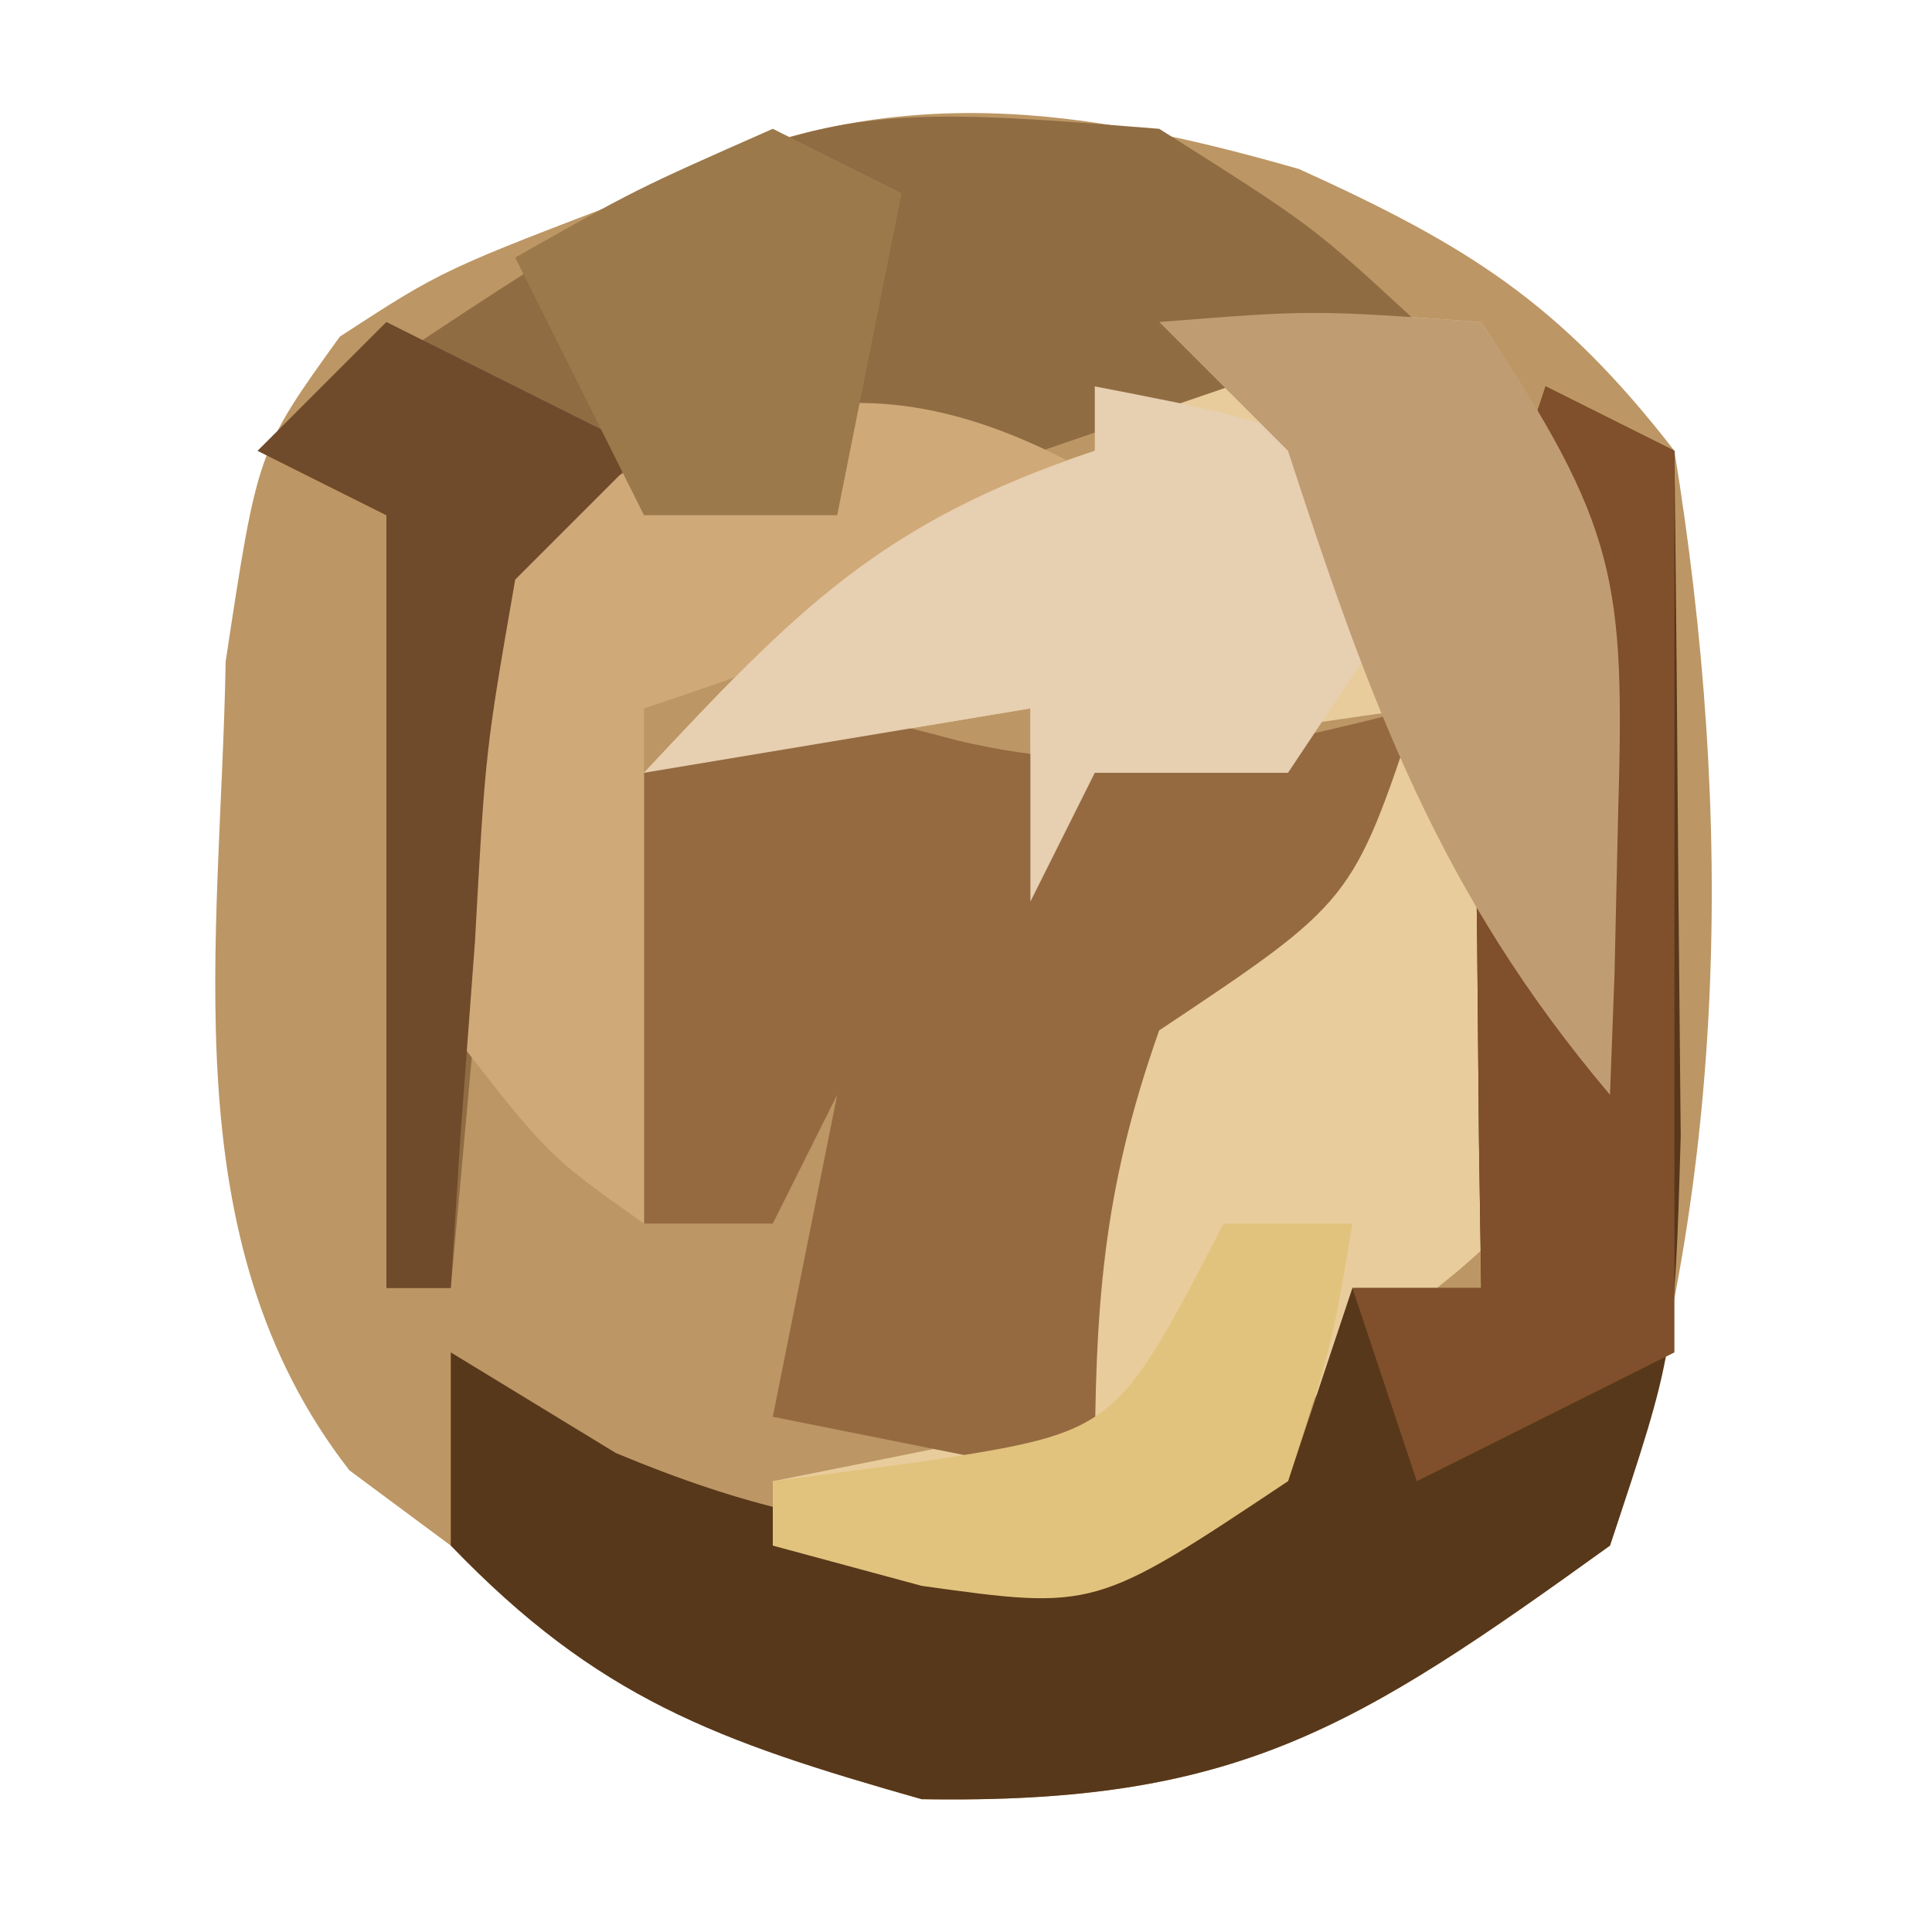
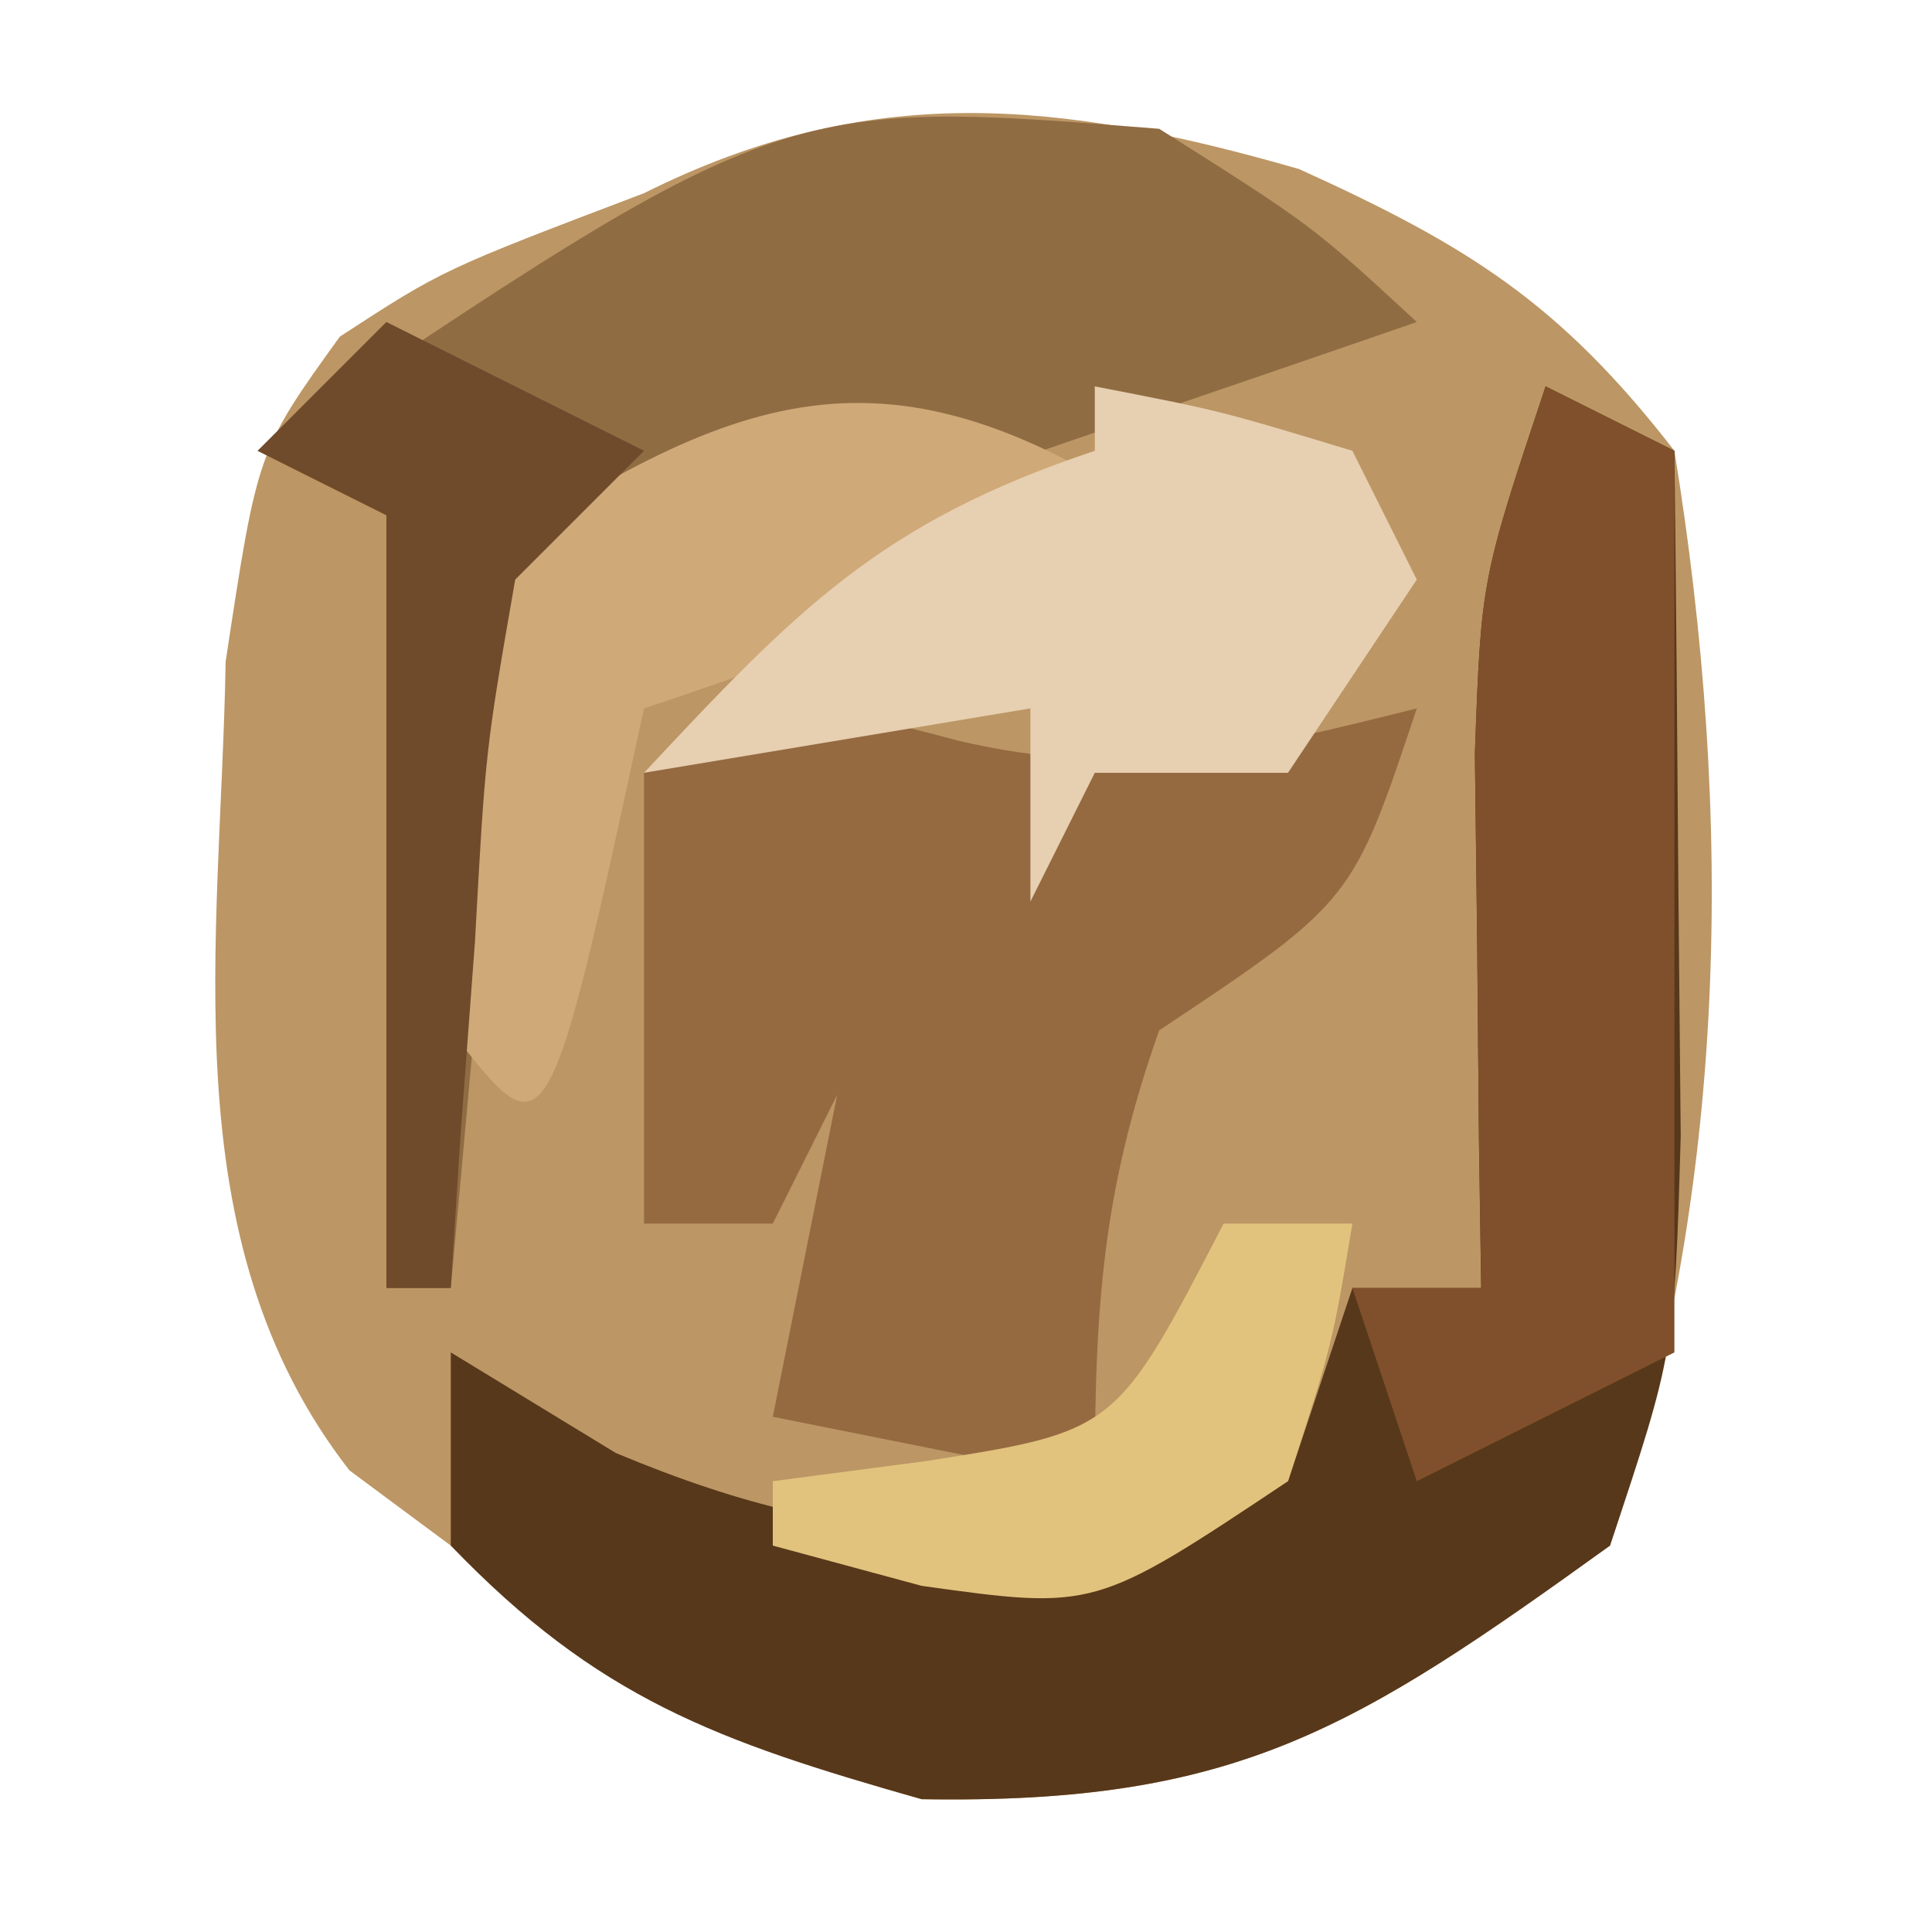
<svg xmlns="http://www.w3.org/2000/svg" version="1.1" width="30" height="30">
  <path d="M0 0 C2.625 1.191 4.051 2.082 5.828 4.375 C6.758 10.102 6.67 15.85 4.828 21.375 C0.878 24.219 -0.958 25.396 -5.859 25.312 C-9.086 24.399 -10.748 23.626 -13.172 21.375 C-13.691 20.99 -14.211 20.604 -14.746 20.207 C-17.538 16.619 -16.744 12.003 -16.668 7.648 C-16.172 4.375 -16.172 4.375 -14.895 2.602 C-13.297 1.562 -13.297 1.562 -10.172 0.375 C-6.672 -1.375 -3.715 -1.069 0 0 Z " fill="#BC9664" transform="translate(20.172,2.625)" />
-   <path d="M0 0 C2.375 -0.188 2.375 -0.188 5 0 C7.673 4.009 7.703 7.287 7 12 C5.25 14.312 5.25 14.312 3 16 C2.361 16.763 1.721 17.526 1.062 18.312 C-1 20 -1 20 -3.75 19.75 C-4.492 19.503 -5.235 19.255 -6 19 C-6 18.67 -6 18.34 -6 18 C-4.35 17.67 -2.7 17.34 -1 17 C-1.33 16.34 -1.66 15.68 -2 15 C-0.848 11.019 0.943 8.752 4 6 C1.527 6.344 1.527 6.344 -1 7 C-1.33 7.66 -1.66 8.32 -2 9 C-2 8.01 -2 7.02 -2 6 C-3.98 6.33 -5.96 6.66 -8 7 C-5.637 4.474 -4.335 3.112 -1 2 C-0.67 1.34 -0.34 0.68 0 0 Z " fill="#E8CC9C" transform="translate(18,5)" />
  <path d="M0 0 C0.66 0.33 1.32 0.66 2 1 C2.027 3.271 2.046 5.542 2.062 7.812 C2.074 9.077 2.086 10.342 2.098 11.645 C2 15 2 15 1 18 C-2.95 20.844 -4.786 22.021 -9.688 21.938 C-12.867 21.038 -14.72 20.372 -17 18 C-17 17.01 -17 16.02 -17 15 C-16.154 15.516 -15.309 16.031 -14.438 16.562 C-10.413 18.246 -8.198 17.924 -4 17 C-3.67 16.01 -3.34 15.02 -3 14 C-2.34 14 -1.68 14 -1 14 C-1.012 13.241 -1.023 12.481 -1.035 11.699 C-1.044 10.705 -1.053 9.711 -1.062 8.688 C-1.074 7.701 -1.086 6.715 -1.098 5.699 C-1 3 -1 3 0 0 Z " fill="#58381A" transform="translate(24,6)" />
  <path d="M0 0 C2.638 0.621 4.523 0.15 7.125 -0.5 C6.125 2.5 6.125 2.5 3.125 4.5 C2.239 6.997 2.125 8.821 2.125 11.5 C0.475 11.17 -1.175 10.84 -2.875 10.5 C-2.545 8.85 -2.215 7.2 -1.875 5.5 C-2.205 6.16 -2.535 6.82 -2.875 7.5 C-3.535 7.5 -4.195 7.5 -4.875 7.5 C-4.875 5.19 -4.875 2.88 -4.875 0.5 C-1.875 -0.5 -1.875 -0.5 0 0 Z " fill="#956A41" transform="translate(14.875,11.5)" />
  <path d="M0 0 C2.375 1.5 2.375 1.5 4 3 C2.606 3.483 1.209 3.961 -0.188 4.438 C-0.965 4.704 -1.742 4.971 -2.543 5.246 C-4.984 5.995 -7.496 6.499 -10 7 C-10.33 10.63 -10.66 14.26 -11 18 C-11.33 18 -11.66 18 -12 18 C-12 14.04 -12 10.08 -12 6 C-12.66 5.67 -13.32 5.34 -14 5 C-5.882 -0.471 -5.882 -0.471 0 0 Z " fill="#906C43" transform="translate(18,2)" />
-   <path d="M0 0 C-2.652 1.075 -5.284 2.095 -8 3 C-8 5.64 -8 8.28 -8 11 C-9.5 9.938 -9.5 9.938 -11 8 C-11.375 4.438 -11.375 4.438 -11 1 C-6.725 -1.85 -4.42 -2.946 0 0 Z " fill="#D0A978" transform="translate(18,8)" />
+   <path d="M0 0 C-2.652 1.075 -5.284 2.095 -8 3 C-9.5 9.938 -9.5 9.938 -11 8 C-11.375 4.438 -11.375 4.438 -11 1 C-6.725 -1.85 -4.42 -2.946 0 0 Z " fill="#D0A978" transform="translate(18,8)" />
  <path d="M0 0 C0.66 0.33 1.32 0.66 2 1 C2 5.62 2 10.24 2 15 C0.02 15.99 0.02 15.99 -2 17 C-2.33 16.01 -2.66 15.02 -3 14 C-2.34 14 -1.68 14 -1 14 C-1.012 13.241 -1.023 12.481 -1.035 11.699 C-1.044 10.705 -1.053 9.711 -1.062 8.688 C-1.074 7.701 -1.086 6.715 -1.098 5.699 C-1 3 -1 3 0 0 Z " fill="#804F2B" transform="translate(24,6)" />
  <path d="M0 0 C1.938 0.375 1.938 0.375 4 1 C4.33 1.66 4.66 2.32 5 3 C4.01 4.485 4.01 4.485 3 6 C2.01 6 1.02 6 0 6 C-0.33 6.66 -0.66 7.32 -1 8 C-1 7.01 -1 6.02 -1 5 C-2.98 5.33 -4.96 5.66 -7 6 C-4.637 3.474 -3.335 2.112 0 1 C0 0.67 0 0.34 0 0 Z " fill="#E7CFB1" transform="translate(17,6)" />
-   <path d="M0 0 C2.375 -0.188 2.375 -0.188 5 0 C7.136 3.204 7.231 4.019 7.125 7.688 C7.107 8.496 7.089 9.304 7.07 10.137 C7.036 11.059 7.036 11.059 7 12 C4.34 8.856 3.267 5.887 2 2 C1.34 1.34 0.68 0.68 0 0 Z " fill="#C09C73" transform="translate(18,5)" />
  <path d="M0 0 C1.32 0.66 2.64 1.32 4 2 C3.34 2.66 2.68 3.32 2 4 C1.537 6.662 1.537 6.662 1.375 9.625 C1.3 10.628 1.225 11.631 1.148 12.664 C1.099 13.435 1.05 14.206 1 15 C0.67 15 0.34 15 0 15 C0 11.04 0 7.08 0 3 C-0.66 2.67 -1.32 2.34 -2 2 C-1.34 1.34 -0.68 0.68 0 0 Z " fill="#6F4A2B" transform="translate(6,5)" />
-   <path d="M0 0 C0.66 0.33 1.32 0.66 2 1 C1.67 2.65 1.34 4.3 1 6 C0.01 6 -0.98 6 -2 6 C-2.66 4.68 -3.32 3.36 -4 2 C-2.125 0.938 -2.125 0.938 0 0 Z " fill="#9B794B" transform="translate(12,2)" />
  <path d="M0 0 C0.66 0 1.32 0 2 0 C1.688 1.875 1.688 1.875 1 4 C-2 6 -2 6 -4.688 5.625 C-5.451 5.419 -6.214 5.213 -7 5 C-7 4.67 -7 4.34 -7 4 C-5.824 3.845 -5.824 3.845 -4.625 3.688 C-1.67 3.224 -1.67 3.224 0 0 Z " fill="#E2C37D" transform="translate(19,19)" />
  <path d="" fill="#000000" transform="translate(0,0)" />
  <path d="" fill="#000000" transform="translate(0,0)" />
  <path d="" fill="#000000" transform="translate(0,0)" />
-   <path d="" fill="#000000" transform="translate(0,0)" />
</svg>